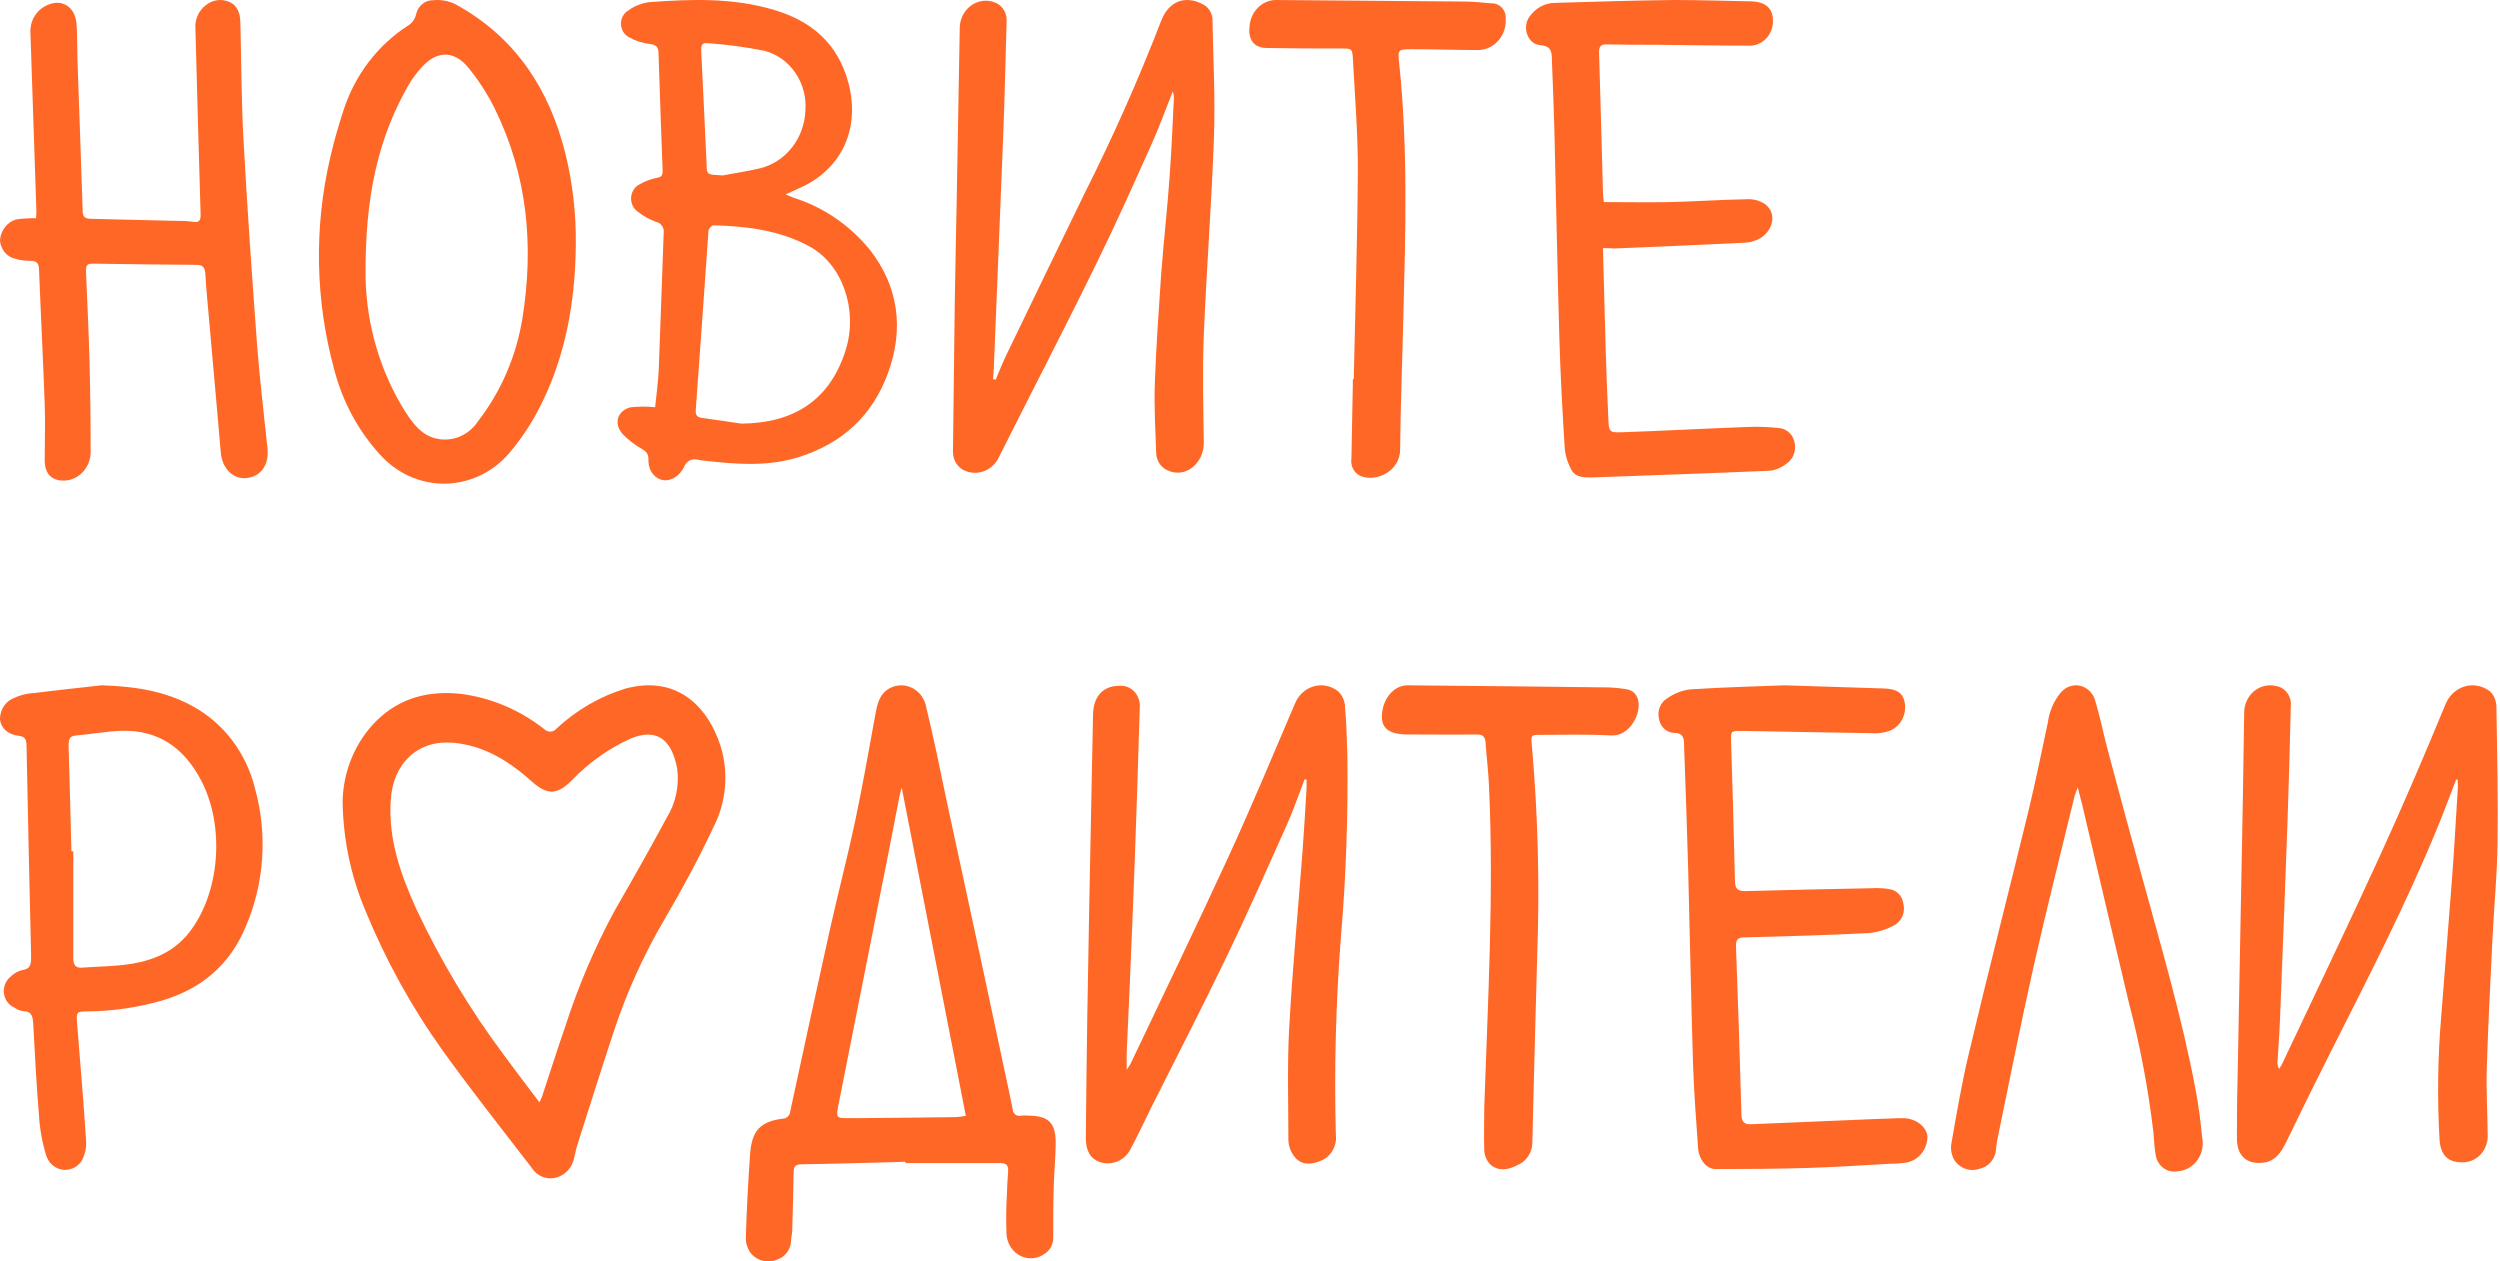
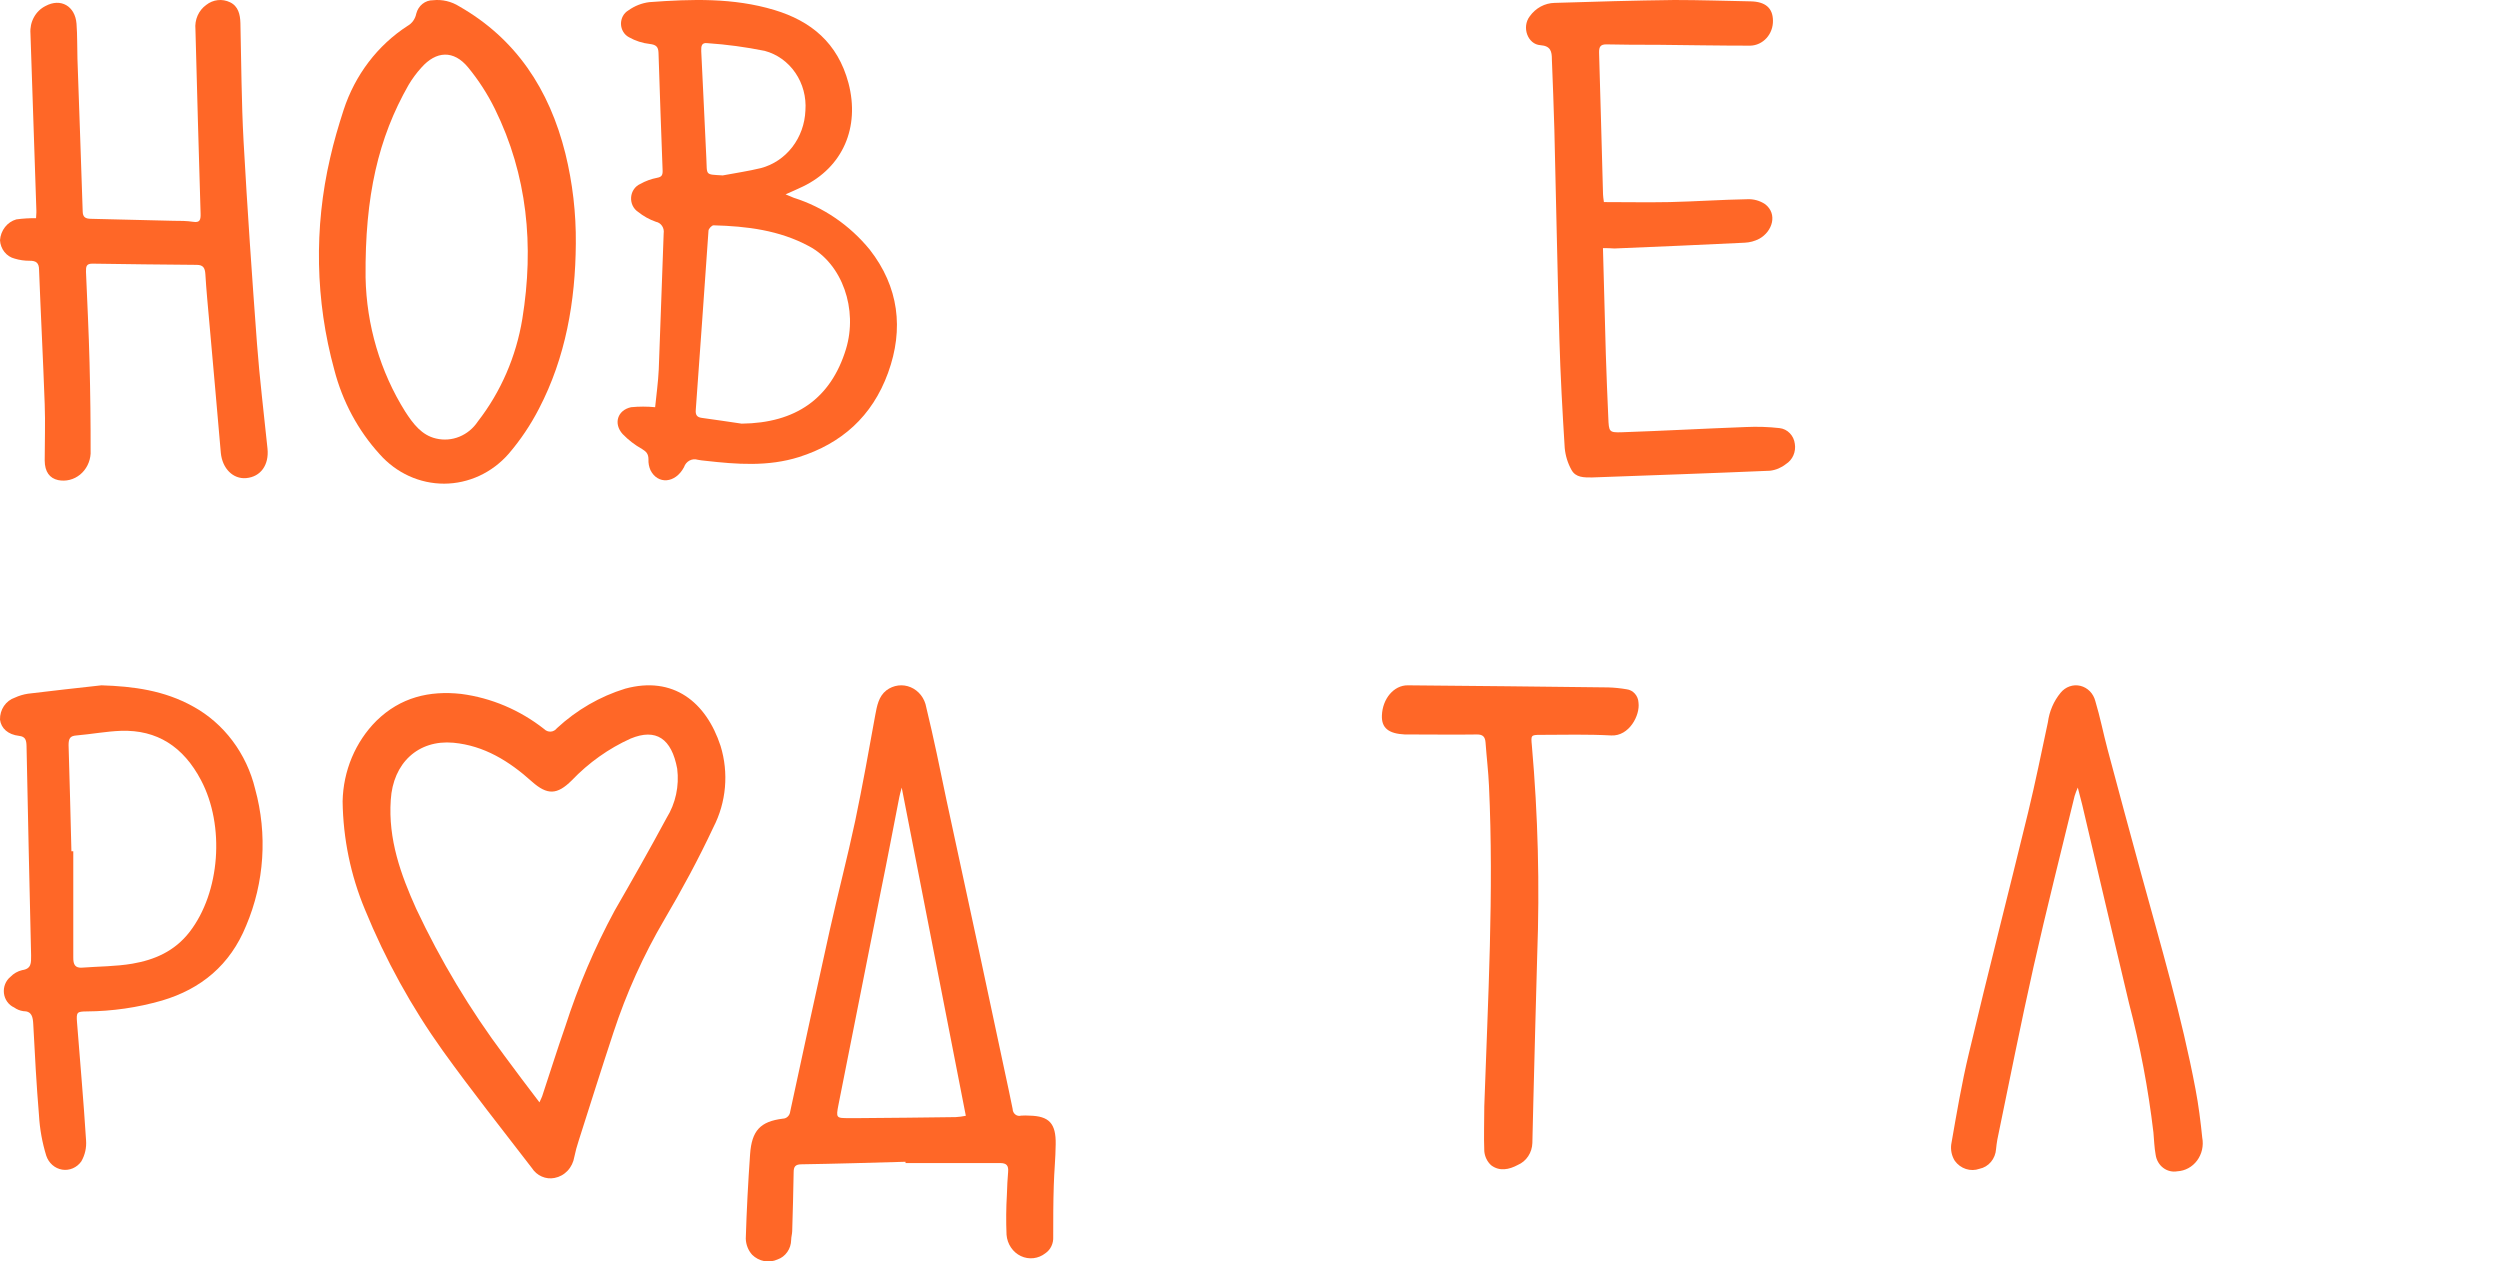
<svg xmlns="http://www.w3.org/2000/svg" width="109" height="55" viewBox="0 0 109 55" fill="none">
  <path d="M31.417 32.523C30.788 30.606 29.352 29.456 27.258 30.026C26.159 30.364 25.144 30.952 24.283 31.748C24.25 31.791 24.21 31.827 24.163 31.853C24.117 31.879 24.066 31.895 24.014 31.898C23.962 31.902 23.909 31.894 23.86 31.875C23.811 31.857 23.766 31.827 23.728 31.789C22.668 30.955 21.421 30.427 20.11 30.255C18.723 30.102 17.461 30.401 16.413 31.426C15.959 31.879 15.595 32.423 15.341 33.026C15.088 33.629 14.951 34.279 14.938 34.938C14.959 36.564 15.29 38.167 15.911 39.654C16.805 41.843 17.945 43.91 19.305 45.811C20.553 47.55 21.884 49.227 23.187 50.922C23.294 51.089 23.445 51.22 23.622 51.297C23.798 51.375 23.992 51.396 24.18 51.358C24.395 51.317 24.593 51.208 24.747 51.044C24.901 50.88 25.003 50.669 25.04 50.442C25.09 50.202 25.154 49.965 25.231 49.733C25.733 48.161 26.227 46.587 26.745 45.02C27.31 43.299 28.054 41.648 28.963 40.099C29.732 38.791 30.458 37.45 31.104 36.069C31.382 35.531 31.553 34.94 31.607 34.33C31.661 33.721 31.596 33.106 31.417 32.523ZM29.061 35.667C28.328 37.029 27.566 38.372 26.795 39.71C25.928 41.315 25.208 43.004 24.646 44.754C24.294 45.761 23.975 46.783 23.639 47.795C23.617 47.86 23.584 47.919 23.52 48.062C22.966 47.336 22.469 46.677 21.981 46.013C20.496 44.029 19.211 41.887 18.146 39.622C17.472 38.126 16.921 36.595 17.037 34.88C17.134 33.264 18.238 32.245 19.768 32.383C21.11 32.509 22.2 33.185 23.196 34.081C23.858 34.666 24.285 34.666 24.926 34.028C25.666 33.254 26.538 32.634 27.497 32.201C28.606 31.742 29.282 32.201 29.526 33.516C29.621 34.269 29.456 35.033 29.061 35.667Z" fill="#FF6727" />
-   <path d="M56.884 33.972C56.626 34.64 56.393 35.322 56.102 35.971C55.242 37.895 54.391 39.827 53.476 41.724C52.411 43.931 51.285 46.115 50.188 48.299C49.877 48.919 49.591 49.552 49.261 50.16C49.124 50.391 48.918 50.565 48.675 50.654C48.432 50.744 48.168 50.745 47.925 50.655C47.542 50.515 47.34 50.172 47.342 49.616C47.357 47.906 47.378 46.198 47.403 44.49C47.429 42.783 47.459 41.097 47.492 39.435C47.546 36.673 47.6 33.913 47.656 31.153C47.672 30.372 48.083 29.915 48.765 29.903C48.89 29.887 49.016 29.901 49.135 29.943C49.254 29.986 49.362 30.057 49.452 30.15C49.541 30.243 49.609 30.357 49.651 30.482C49.693 30.607 49.708 30.74 49.694 30.872C49.629 33.048 49.558 35.224 49.48 37.4C49.411 39.329 49.328 41.258 49.247 43.188C49.209 44.101 49.161 45.011 49.123 45.922C49.123 46.13 49.123 46.337 49.123 46.642C49.182 46.56 49.238 46.475 49.289 46.387C50.717 43.378 52.17 40.38 53.562 37.353C54.571 35.155 55.503 32.921 56.454 30.691C56.526 30.507 56.636 30.343 56.776 30.211C56.916 30.079 57.083 29.983 57.264 29.929C57.445 29.875 57.635 29.865 57.82 29.9C58.005 29.935 58.18 30.015 58.331 30.131C58.496 30.281 58.604 30.489 58.634 30.717C58.7 31.449 58.725 32.181 58.745 32.924C58.78 35.562 58.688 38.2 58.467 40.828C58.243 43.698 58.168 46.579 58.243 49.458C58.273 49.699 58.225 49.944 58.106 50.153C57.988 50.362 57.807 50.522 57.591 50.608C57.2 50.772 56.759 50.828 56.452 50.447C56.287 50.248 56.19 49.997 56.174 49.733C56.174 48.085 56.119 46.431 56.21 44.786C56.352 42.23 56.596 39.678 56.79 37.125C56.859 36.206 56.909 35.284 56.967 34.361C56.967 34.242 56.967 34.118 56.967 33.996L56.884 33.972Z" fill="#FF6727" />
-   <path d="M107.085 33.994C106.808 34.706 106.547 35.426 106.253 36.131C104.917 39.384 103.32 42.498 101.739 45.625C101.04 47.006 100.352 48.4 99.681 49.79C99.454 50.256 99.191 50.651 98.639 50.698C97.954 50.756 97.546 50.405 97.53 49.673C97.53 48.854 97.53 48.034 97.555 47.217C97.63 43.119 97.708 39.021 97.787 34.922C97.81 33.646 97.824 32.37 97.846 31.096C97.843 30.917 97.878 30.739 97.949 30.576C98.019 30.413 98.124 30.269 98.255 30.154C98.386 30.04 98.539 29.958 98.704 29.915C98.869 29.872 99.041 29.868 99.207 29.905C99.307 29.917 99.404 29.95 99.492 30.001C99.581 30.053 99.658 30.123 99.72 30.206C99.783 30.29 99.829 30.386 99.856 30.488C99.883 30.591 99.891 30.698 99.878 30.803C99.84 32.463 99.795 34.126 99.737 35.78C99.633 38.68 99.523 41.58 99.407 44.48C99.385 45.066 99.335 45.672 99.302 46.266C99.289 46.384 99.312 46.503 99.368 46.605C99.41 46.545 99.449 46.483 99.485 46.418C100.91 43.394 102.36 40.385 103.752 37.343C104.759 35.145 105.713 32.917 106.636 30.677C106.716 30.49 106.835 30.324 106.985 30.192C107.135 30.06 107.311 29.967 107.501 29.918C107.69 29.869 107.888 29.867 108.078 29.912C108.268 29.956 108.447 30.046 108.599 30.174C108.748 30.343 108.834 30.562 108.843 30.792C108.876 32.791 108.921 34.793 108.893 36.793C108.874 38.16 108.741 39.527 108.674 40.891C108.58 42.782 108.483 44.676 108.424 46.57C108.394 47.528 108.455 48.488 108.463 49.448C108.474 49.612 108.452 49.777 108.397 49.931C108.343 50.086 108.257 50.226 108.147 50.342C108.036 50.459 107.903 50.549 107.757 50.606C107.611 50.663 107.454 50.687 107.299 50.674C106.727 50.674 106.409 50.338 106.367 49.723C106.26 47.913 106.284 46.096 106.439 44.29C106.589 42.296 106.761 40.303 106.908 38.309C107.008 36.98 107.082 35.648 107.163 34.319C107.164 34.207 107.16 34.094 107.149 33.983L107.085 33.994Z" fill="#FF6727" />
  <path d="M44.886 48.642C44.764 48.633 44.641 48.633 44.52 48.642C44.477 48.654 44.431 48.656 44.388 48.648C44.344 48.639 44.303 48.62 44.267 48.591C44.231 48.563 44.202 48.526 44.182 48.484C44.162 48.443 44.151 48.396 44.151 48.349C44.037 47.764 43.909 47.208 43.79 46.637C43.419 44.904 43.053 43.171 42.681 41.438C42.212 39.248 41.739 37.059 41.264 34.871C40.987 33.528 40.709 32.178 40.385 30.84C40.352 30.646 40.272 30.464 40.154 30.311C40.035 30.158 39.883 30.039 39.709 29.965C39.535 29.891 39.347 29.864 39.161 29.888C38.975 29.912 38.798 29.985 38.646 30.1C38.311 30.36 38.236 30.773 38.161 31.177C37.884 32.714 37.607 34.257 37.288 35.785C36.949 37.38 36.533 38.961 36.178 40.553C35.591 43.188 35.022 45.823 34.454 48.458C34.446 48.544 34.408 48.624 34.348 48.682C34.288 48.741 34.209 48.773 34.127 48.774C33.153 48.897 32.776 49.292 32.704 50.325C32.618 51.549 32.552 52.775 32.516 54.002C32.523 54.265 32.621 54.516 32.793 54.707C32.939 54.851 33.122 54.947 33.319 54.984C33.516 55.02 33.718 54.995 33.902 54.912C34.072 54.853 34.221 54.739 34.327 54.586C34.434 54.434 34.492 54.25 34.495 54.06C34.495 53.935 34.537 53.806 34.54 53.677C34.565 52.825 34.59 51.97 34.603 51.118C34.603 50.878 34.667 50.77 34.928 50.764C36.445 50.741 37.978 50.694 39.481 50.653V50.709C40.867 50.709 42.232 50.709 43.604 50.709C43.882 50.709 43.979 50.814 43.954 51.098C43.929 51.382 43.909 51.751 43.901 52.079C43.866 52.663 43.861 53.25 43.885 53.835C43.901 54.035 43.967 54.226 44.077 54.389C44.187 54.553 44.336 54.682 44.509 54.764C44.682 54.846 44.873 54.878 45.061 54.856C45.25 54.834 45.429 54.76 45.581 54.64C45.693 54.563 45.783 54.457 45.842 54.331C45.901 54.206 45.928 54.066 45.92 53.926C45.92 53.176 45.92 52.427 45.945 51.681C45.961 51.095 46.022 50.489 46.028 49.892C46.045 48.976 45.737 48.659 44.886 48.642ZM41.669 48.706C40.263 48.727 38.854 48.739 37.449 48.75C37.304 48.75 37.171 48.75 37.016 48.75C36.461 48.75 36.442 48.75 36.558 48.165C37.174 45.042 37.793 41.92 38.416 38.797C38.694 37.445 38.946 36.095 39.212 34.743C39.231 34.637 39.265 34.532 39.315 34.339C40.255 39.154 41.178 43.873 42.11 48.648C41.964 48.678 41.817 48.698 41.669 48.706Z" fill="#FF6727" />
-   <path d="M77.814 29.88L82.145 30.017C82.7 30.035 82.977 30.216 83.047 30.641C83.09 30.89 83.049 31.148 82.933 31.369C82.816 31.591 82.63 31.763 82.406 31.856C82.208 31.93 82 31.968 81.79 31.97C79.849 31.944 77.889 31.9 75.94 31.867C75.457 31.867 75.46 31.867 75.477 32.38C75.538 34.379 75.601 36.379 75.643 38.381C75.643 38.753 75.765 38.861 76.106 38.852C77.944 38.799 79.783 38.764 81.621 38.726C81.886 38.71 82.151 38.725 82.412 38.773C82.556 38.798 82.689 38.871 82.792 38.981C82.894 39.091 82.961 39.232 82.983 39.385C83.029 39.556 83.022 39.739 82.961 39.905C82.901 40.072 82.791 40.213 82.647 40.307C82.293 40.513 81.902 40.639 81.499 40.679C79.697 40.775 77.894 40.822 76.084 40.869C75.793 40.869 75.676 40.936 75.69 41.279C75.781 43.711 75.859 46.143 75.926 48.577C75.926 48.916 76.053 49.031 76.361 49.016C78.221 48.934 80.081 48.856 81.94 48.782C82.284 48.782 82.628 48.747 82.969 48.752C83.524 48.752 84.001 49.121 84.039 49.557C84.034 49.828 83.941 50.089 83.775 50.295C83.608 50.501 83.379 50.639 83.127 50.688C82.886 50.723 82.644 50.741 82.4 50.74C81.216 50.805 80.035 50.886 78.851 50.922C77.501 50.963 76.148 50.971 74.794 50.971C74.403 50.971 74.071 50.556 74.035 50.046C73.949 48.799 73.852 47.549 73.813 46.299C73.727 43.469 73.677 40.638 73.602 37.81C73.555 36.053 73.488 34.297 73.427 32.541C73.427 32.23 73.427 31.955 72.984 31.955C72.82 31.946 72.664 31.876 72.543 31.758C72.423 31.64 72.347 31.48 72.326 31.308C72.292 31.146 72.307 30.977 72.369 30.824C72.432 30.672 72.538 30.544 72.673 30.459C72.972 30.245 73.315 30.108 73.674 30.058C75.21 29.959 76.749 29.921 77.814 29.88Z" fill="#FF6727" />
  <path d="M11.125 34.403C10.94 33.635 10.602 32.918 10.136 32.297C9.67 31.677 9.085 31.167 8.419 30.802C7.163 30.102 5.821 29.924 4.423 29.88C3.356 30 2.285 30.114 1.218 30.246C1.021 30.276 0.829 30.334 0.646 30.418C0.455 30.482 0.288 30.61 0.171 30.783C0.055 30.955 -0.005 31.163 0 31.376C0.048 31.756 0.347 32.028 0.832 32.084C1.11 32.113 1.151 32.274 1.157 32.529C1.218 35.572 1.284 38.613 1.356 41.654C1.356 41.981 1.376 42.239 0.965 42.298C0.773 42.343 0.596 42.444 0.455 42.59C0.353 42.673 0.273 42.783 0.223 42.909C0.173 43.034 0.156 43.172 0.172 43.307C0.188 43.442 0.238 43.57 0.316 43.678C0.394 43.787 0.497 43.872 0.616 43.925C0.735 44.011 0.872 44.066 1.015 44.086C1.39 44.086 1.434 44.335 1.451 44.672C1.52 45.992 1.589 47.306 1.7 48.63C1.734 49.227 1.841 49.817 2.016 50.386C2.068 50.544 2.161 50.685 2.282 50.792C2.404 50.9 2.552 50.97 2.709 50.996C2.866 51.022 3.026 51.002 3.173 50.939C3.321 50.876 3.449 50.772 3.544 50.638C3.705 50.362 3.778 50.038 3.752 49.715C3.644 48 3.491 46.288 3.358 44.575C3.322 44.124 3.358 44.104 3.78 44.098C4.889 44.091 5.993 43.932 7.063 43.624C8.763 43.12 10.033 42.081 10.734 40.354C11.528 38.481 11.666 36.373 11.125 34.403ZM8.264 40.635C7.609 41.481 6.727 41.853 5.768 42.017C5.05 42.139 4.312 42.134 3.586 42.189C3.275 42.213 3.192 42.055 3.195 41.747C3.195 40.205 3.195 38.662 3.195 37.116H3.114C3.073 35.573 3.039 34.031 2.99 32.488C2.99 32.195 3.056 32.087 3.331 32.066C3.979 32.011 4.626 31.888 5.272 31.864C6.849 31.812 7.995 32.555 8.763 34.013C9.814 35.998 9.6 38.911 8.264 40.635Z" fill="#FF6727" />
  <path d="M90.592 34.338C90.539 34.458 90.493 34.581 90.453 34.706C89.851 37.189 89.222 39.663 88.662 42.154C88.102 44.645 87.605 47.174 87.084 49.686C87.056 49.823 87.045 49.964 87.028 50.102C87.014 50.308 86.936 50.504 86.806 50.659C86.675 50.815 86.5 50.92 86.307 50.959C86.116 51.028 85.909 51.031 85.715 50.968C85.522 50.906 85.352 50.781 85.229 50.611C85.097 50.401 85.042 50.149 85.073 49.9C85.306 48.565 85.531 47.227 85.847 45.912C86.679 42.4 87.575 38.919 88.426 35.421C88.742 34.118 89.008 32.804 89.288 31.492C89.35 31.015 89.543 30.567 89.843 30.204C89.947 30.076 90.082 29.98 90.234 29.927C90.386 29.873 90.549 29.865 90.705 29.903C90.861 29.941 91.004 30.023 91.119 30.14C91.234 30.258 91.316 30.407 91.357 30.57C91.565 31.258 91.704 31.972 91.889 32.669C92.372 34.48 92.861 36.29 93.356 38.099C94.207 41.211 95.123 44.305 95.724 47.487C95.857 48.184 95.946 48.895 96.018 49.604C96.051 49.777 96.047 49.955 96.009 50.127C95.97 50.298 95.897 50.459 95.794 50.598C95.691 50.737 95.561 50.851 95.412 50.932C95.264 51.013 95.101 51.059 94.934 51.068C94.827 51.088 94.717 51.085 94.611 51.059C94.504 51.034 94.404 50.986 94.316 50.919C94.227 50.852 94.153 50.767 94.096 50.668C94.039 50.57 94.002 50.461 93.986 50.347C93.927 50.028 93.919 49.697 93.889 49.373C93.664 47.469 93.308 45.586 92.824 43.737C92.14 40.857 91.46 37.975 90.786 35.093C90.733 34.882 90.672 34.654 90.592 34.338Z" fill="#FF6727" />
  <path d="M64.715 48.234C64.873 43.58 65.136 38.925 64.92 34.265C64.892 33.636 64.815 33.006 64.77 32.377C64.751 32.119 64.648 32.02 64.393 32.023C63.439 32.037 62.486 32.023 61.532 32.023H61.254C60.528 31.988 60.231 31.73 60.251 31.197C60.276 30.465 60.772 29.874 61.379 29.88C64.294 29.905 67.21 29.935 70.125 29.971C70.391 29.98 70.656 30.007 70.918 30.052C71.057 30.068 71.186 30.136 71.281 30.244C71.377 30.351 71.433 30.491 71.439 30.638C71.511 31.188 71.032 32.102 70.255 32.066C69.227 32.011 68.192 32.037 67.161 32.04C66.742 32.04 66.748 32.061 66.789 32.503C67.057 35.545 67.135 38.603 67.022 41.657C66.961 43.75 66.911 45.846 66.856 47.939C66.839 48.571 66.828 49.203 66.811 49.836C66.805 50.042 66.741 50.242 66.629 50.412C66.517 50.581 66.361 50.712 66.179 50.79C65.799 50.995 65.38 51.083 65.014 50.805C64.842 50.649 64.735 50.428 64.715 50.19C64.69 49.546 64.715 48.887 64.715 48.234Z" fill="#FF6727" />
-   <path d="M43.413 16.551C43.565 16.196 43.704 15.836 43.87 15.491C45.009 13.127 46.152 10.766 47.3 8.407C48.526 5.972 49.635 3.474 50.622 0.921C50.952 0.043 51.69 -0.235 52.483 0.207C52.61 0.281 52.714 0.392 52.782 0.527C52.85 0.662 52.879 0.816 52.866 0.968C52.899 2.64 52.988 4.314 52.929 5.983C52.827 8.857 52.605 11.729 52.486 14.604C52.422 16.17 52.466 17.739 52.486 19.308C52.486 20.207 51.684 20.851 50.944 20.523C50.791 20.466 50.658 20.362 50.562 20.223C50.467 20.084 50.413 19.919 50.409 19.747C50.373 18.732 50.315 17.698 50.351 16.697C50.409 15.107 50.52 13.521 50.628 11.934C50.736 10.488 50.905 9.048 51.002 7.602C51.085 6.472 51.127 5.336 51.185 4.203C51.175 4.13 51.158 4.058 51.133 3.989C50.814 4.788 50.542 5.541 50.218 6.264C49.449 7.976 48.681 9.704 47.849 11.396C46.463 14.238 44.999 17.048 43.576 19.885C43.452 20.175 43.227 20.404 42.947 20.524C42.667 20.643 42.354 20.644 42.073 20.526C41.918 20.461 41.784 20.347 41.691 20.2C41.597 20.053 41.548 19.88 41.549 19.703C41.572 17.557 41.597 15.403 41.627 13.243C41.649 11.674 41.688 10.107 41.716 8.538C41.76 6.079 41.799 3.623 41.846 1.164C41.856 0.972 41.91 0.784 42.004 0.618C42.097 0.452 42.227 0.313 42.382 0.211C42.538 0.109 42.714 0.049 42.896 0.034C43.078 0.02 43.261 0.052 43.429 0.128C43.583 0.201 43.71 0.324 43.792 0.479C43.874 0.634 43.908 0.812 43.887 0.989C43.84 2.59 43.806 4.209 43.745 5.795C43.618 9.15 43.468 12.505 43.338 15.86C43.338 16.085 43.31 16.308 43.294 16.533L43.413 16.551Z" fill="#FF6727" />
  <path d="M37.92 10.883C37.044 9.814 35.897 9.031 34.614 8.626C34.52 8.591 34.426 8.547 34.251 8.474C34.559 8.336 34.784 8.24 35.003 8.134C36.75 7.291 37.498 5.552 36.994 3.623C36.525 1.867 35.358 0.916 33.76 0.435C31.969 -0.103 30.156 -0.042 28.314 0.093C27.985 0.133 27.671 0.257 27.397 0.453C27.297 0.512 27.214 0.598 27.157 0.703C27.101 0.808 27.073 0.927 27.075 1.047C27.078 1.168 27.112 1.285 27.174 1.387C27.235 1.489 27.322 1.571 27.424 1.624C27.706 1.783 28.014 1.882 28.331 1.917C28.592 1.949 28.703 2.028 28.711 2.303C28.766 4.022 28.826 5.741 28.891 7.458C28.891 7.64 28.844 7.716 28.655 7.751C28.395 7.8 28.143 7.892 27.91 8.023C27.801 8.072 27.707 8.152 27.637 8.254C27.568 8.355 27.526 8.475 27.517 8.599C27.507 8.724 27.53 8.849 27.582 8.961C27.635 9.073 27.715 9.168 27.815 9.235C28.052 9.425 28.317 9.573 28.6 9.671C28.708 9.691 28.803 9.756 28.866 9.85C28.929 9.944 28.954 10.061 28.936 10.175C28.858 12.148 28.802 14.124 28.722 16.1C28.697 16.668 28.614 17.233 28.564 17.754C28.215 17.72 27.864 17.72 27.516 17.754C26.92 17.883 26.737 18.471 27.147 18.925C27.398 19.185 27.684 19.404 27.995 19.578C28.178 19.689 28.273 19.791 28.273 20.028C28.265 20.191 28.296 20.353 28.361 20.5C28.675 21.129 29.443 21.085 29.823 20.368C29.865 20.243 29.95 20.141 30.061 20.081C30.173 20.021 30.302 20.008 30.422 20.046C30.531 20.067 30.641 20.081 30.752 20.09C32.122 20.245 33.486 20.353 34.839 19.926C36.68 19.34 38.025 18.169 38.721 16.252C39.417 14.335 39.184 12.502 37.92 10.883ZM30.846 1.882C31.684 1.939 32.517 2.051 33.342 2.218C33.88 2.361 34.354 2.7 34.679 3.176C35.004 3.651 35.159 4.233 35.116 4.818C35.093 5.402 34.892 5.962 34.542 6.415C34.192 6.867 33.712 7.188 33.175 7.329C32.621 7.464 32.066 7.543 31.512 7.648C30.73 7.599 30.832 7.666 30.796 6.89C30.718 5.336 30.655 3.781 30.574 2.23C30.566 1.999 30.594 1.849 30.846 1.882ZM36.883 15.225C36.223 17.376 34.695 18.445 32.338 18.471C31.756 18.386 31.176 18.298 30.594 18.219C30.386 18.19 30.316 18.09 30.336 17.865C30.527 15.265 30.707 12.663 30.89 10.063C30.89 9.973 31.037 9.821 31.112 9.824C32.551 9.862 33.974 10.034 35.272 10.734C36.727 11.507 37.412 13.489 36.883 15.225Z" fill="#FF6727" />
  <path d="M1.572 9.513C1.572 9.405 1.592 9.294 1.586 9.18C1.5 6.606 1.411 4.033 1.328 1.46C1.309 1.213 1.362 0.965 1.48 0.751C1.598 0.536 1.775 0.365 1.988 0.26C2.643 -0.094 3.275 0.26 3.336 1.033C3.375 1.545 3.361 2.063 3.377 2.575C3.452 4.786 3.535 6.996 3.605 9.206C3.605 9.484 3.743 9.534 3.957 9.54L7.562 9.627C7.839 9.627 8.139 9.627 8.424 9.671C8.71 9.715 8.754 9.595 8.746 9.314C8.663 6.636 8.593 3.957 8.521 1.279C8.501 1.073 8.534 0.866 8.616 0.679C8.699 0.492 8.828 0.332 8.99 0.216C9.137 0.099 9.311 0.027 9.494 0.006C9.678 -0.015 9.862 0.018 10.03 0.099C10.385 0.269 10.473 0.626 10.482 1.009C10.523 2.728 10.526 4.452 10.62 6.167C10.784 9.109 10.986 12.048 11.205 14.988C11.319 16.515 11.508 18.035 11.663 19.56C11.735 20.274 11.366 20.787 10.737 20.845C10.157 20.898 9.694 20.424 9.628 19.747C9.467 17.848 9.292 15.942 9.126 14.051C9.065 13.351 8.995 12.654 8.954 11.952C8.937 11.677 8.854 11.551 8.582 11.548C7.063 11.536 5.544 11.518 4.026 11.495C3.749 11.495 3.749 11.639 3.749 11.849C3.804 13.17 3.871 14.484 3.904 15.813C3.938 17.142 3.954 18.448 3.951 19.78C3.94 19.958 3.893 20.131 3.814 20.288C3.735 20.446 3.624 20.584 3.491 20.693C3.357 20.802 3.203 20.88 3.038 20.921C2.874 20.962 2.703 20.966 2.537 20.933C2.16 20.851 1.952 20.567 1.949 20.078C1.949 19.259 1.98 18.439 1.949 17.619C1.88 15.667 1.777 13.717 1.703 11.764C1.703 11.454 1.564 11.366 1.292 11.369C1.071 11.371 0.851 11.34 0.638 11.275C0.464 11.232 0.308 11.13 0.193 10.986C0.078 10.841 0.011 10.662 0 10.473C0.015 10.263 0.091 10.063 0.218 9.901C0.345 9.738 0.517 9.621 0.71 9.566C0.996 9.527 1.284 9.509 1.572 9.513Z" fill="#FF6727" />
  <path d="M24.651 6.696C23.95 3.883 22.486 1.685 20.026 0.279C19.682 0.062 19.28 -0.033 18.881 0.01C18.714 0.008 18.552 0.064 18.419 0.17C18.287 0.276 18.192 0.426 18.149 0.596C18.127 0.708 18.082 0.814 18.017 0.906C17.951 0.999 17.868 1.074 17.772 1.128C16.464 1.972 15.476 3.272 14.979 4.802C14.758 5.487 14.552 6.181 14.394 6.887C13.686 9.929 13.748 13.114 14.575 16.122C14.932 17.504 15.612 18.769 16.552 19.802C16.912 20.209 17.348 20.534 17.833 20.755C18.318 20.976 18.84 21.089 19.368 21.088C19.896 21.086 20.418 20.969 20.902 20.745C21.385 20.521 21.82 20.194 22.178 19.785C22.691 19.186 23.135 18.526 23.5 17.817C24.662 15.584 25.089 13.133 25.106 10.622C25.119 9.298 24.966 7.978 24.651 6.696ZM22.774 13.9C22.505 15.545 21.836 17.087 20.833 18.377C20.634 18.677 20.354 18.908 20.03 19.04C19.707 19.172 19.353 19.2 19.014 19.12C18.384 18.977 18.01 18.473 17.669 17.949C16.579 16.21 15.979 14.179 15.939 12.094C15.908 8.54 16.493 6.02 17.813 3.704C17.973 3.434 18.159 3.182 18.368 2.952C19.017 2.214 19.779 2.176 20.406 2.935C20.862 3.488 21.255 4.096 21.576 4.747C22.996 7.633 23.29 10.71 22.774 13.9Z" fill="#FF6727" />
  <path d="M69.889 10.817C69.93 12.4 69.969 13.92 70.014 15.442C70.041 16.367 70.083 17.289 70.122 18.214C70.147 18.832 70.152 18.864 70.721 18.846C72.526 18.785 74.326 18.685 76.133 18.618C76.618 18.596 77.104 18.611 77.586 18.665C77.755 18.683 77.913 18.761 78.034 18.886C78.156 19.011 78.234 19.175 78.255 19.353C78.282 19.523 78.26 19.698 78.191 19.855C78.122 20.012 78.01 20.143 77.869 20.231C77.666 20.393 77.426 20.494 77.173 20.524C74.583 20.635 71.991 20.723 69.409 20.817C69.071 20.817 68.702 20.831 68.516 20.486C68.354 20.196 68.254 19.872 68.222 19.537C68.123 17.951 68.034 16.361 67.989 14.769C67.901 11.727 67.845 8.686 67.77 5.644C67.745 4.625 67.698 3.595 67.662 2.591C67.662 2.245 67.612 2.005 67.166 1.97C66.611 1.938 66.334 1.186 66.697 0.711C66.824 0.533 66.987 0.388 67.175 0.286C67.363 0.185 67.57 0.13 67.781 0.126C69.52 0.073 71.261 0.02 73 0C74.109 0 75.218 0.038 76.328 0.059C76.971 0.072 77.295 0.351 77.301 0.896C77.304 1.036 77.281 1.176 77.233 1.307C77.185 1.439 77.113 1.558 77.021 1.66C76.929 1.762 76.819 1.843 76.697 1.9C76.575 1.957 76.444 1.988 76.311 1.991C74.958 1.991 73.605 1.967 72.251 1.953C71.508 1.953 70.765 1.953 70.033 1.935C69.786 1.935 69.714 2.037 69.72 2.295C69.783 4.344 69.833 6.414 69.892 8.472C69.892 8.563 69.911 8.653 69.93 8.811C70.89 8.811 71.841 8.829 72.792 8.811C73.923 8.785 75.052 8.706 76.183 8.686C76.457 8.673 76.728 8.748 76.96 8.902C77.514 9.33 77.281 10.091 76.705 10.41C76.506 10.514 76.289 10.573 76.067 10.582C74.173 10.676 72.282 10.755 70.388 10.834C70.224 10.822 70.08 10.817 69.889 10.817Z" fill="#FF6727" />
-   <path d="M59.024 16.531C59.088 13.478 59.185 10.424 59.202 7.371C59.202 5.784 59.074 4.195 58.988 2.605C58.963 2.111 58.944 2.116 58.47 2.114C57.397 2.114 56.321 2.114 55.248 2.093C54.693 2.093 54.416 1.756 54.48 1.171C54.494 0.865 54.615 0.576 54.82 0.36C55.025 0.143 55.299 0.015 55.589 0C58.337 0.02 61.086 0.042 63.833 0.067C64.232 0.067 64.628 0.114 65.025 0.146C65.112 0.142 65.198 0.157 65.278 0.192C65.359 0.226 65.431 0.279 65.491 0.345C65.55 0.412 65.595 0.492 65.622 0.579C65.649 0.666 65.659 0.758 65.649 0.849C65.656 1.028 65.627 1.206 65.565 1.372C65.502 1.538 65.408 1.689 65.287 1.814C65.167 1.94 65.023 2.037 64.864 2.1C64.706 2.163 64.537 2.191 64.368 2.181C63.425 2.181 62.485 2.146 61.542 2.146C60.952 2.146 60.94 2.163 61.004 2.763C61.392 6.44 61.281 10.126 61.187 13.808C61.143 15.738 61.062 17.667 61.046 19.599C61.046 20.562 59.959 21.062 59.277 20.732C59.152 20.664 59.05 20.557 58.987 20.425C58.923 20.293 58.9 20.143 58.922 19.997C58.94 18.922 58.961 17.848 58.983 16.777C58.983 16.695 58.983 16.613 58.983 16.531H59.024Z" fill="#FF6727" />
</svg>